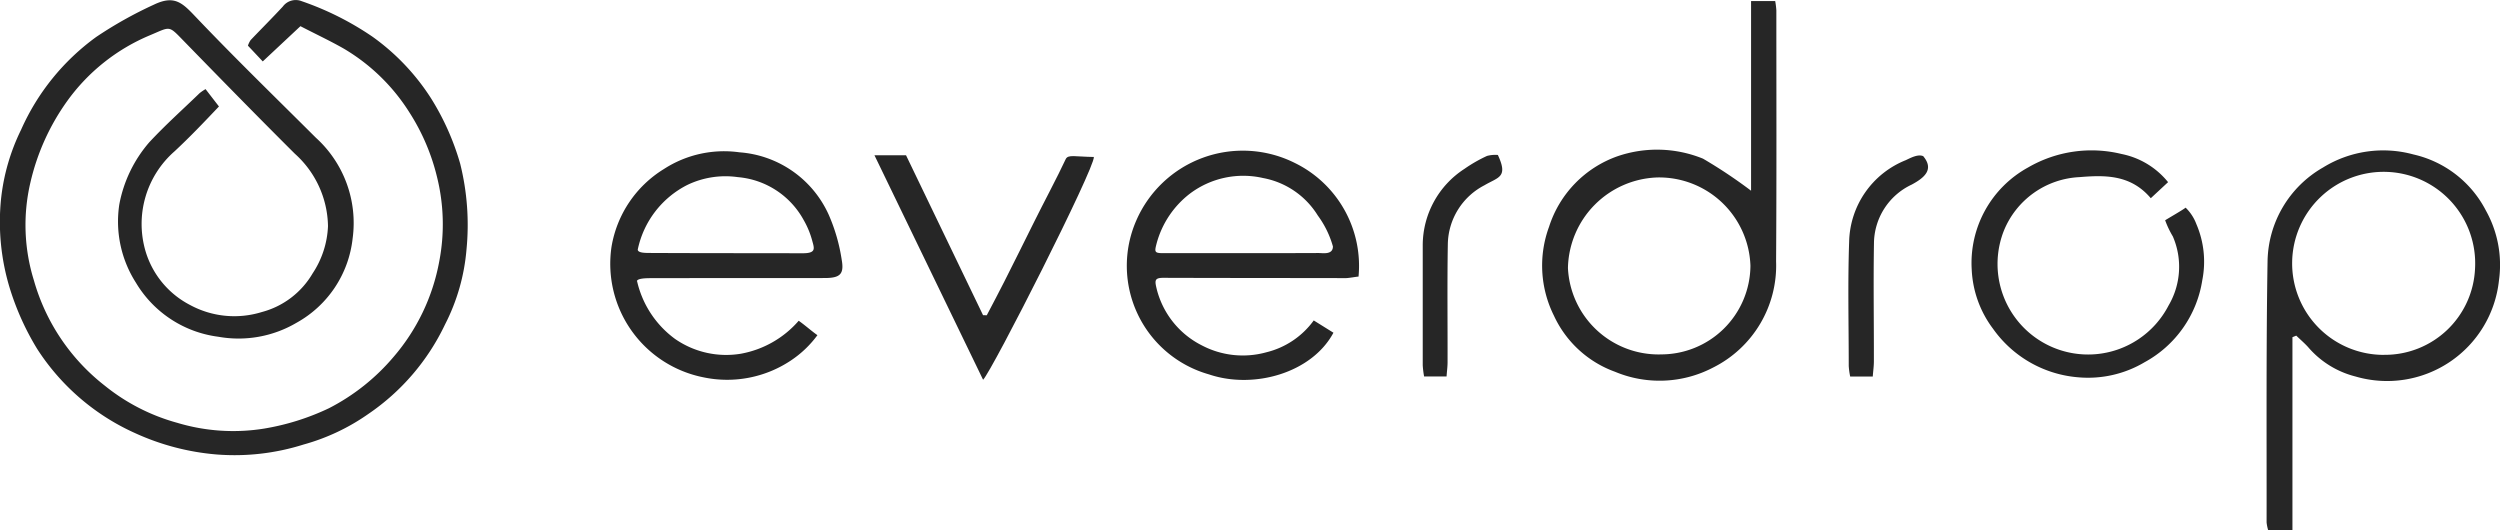
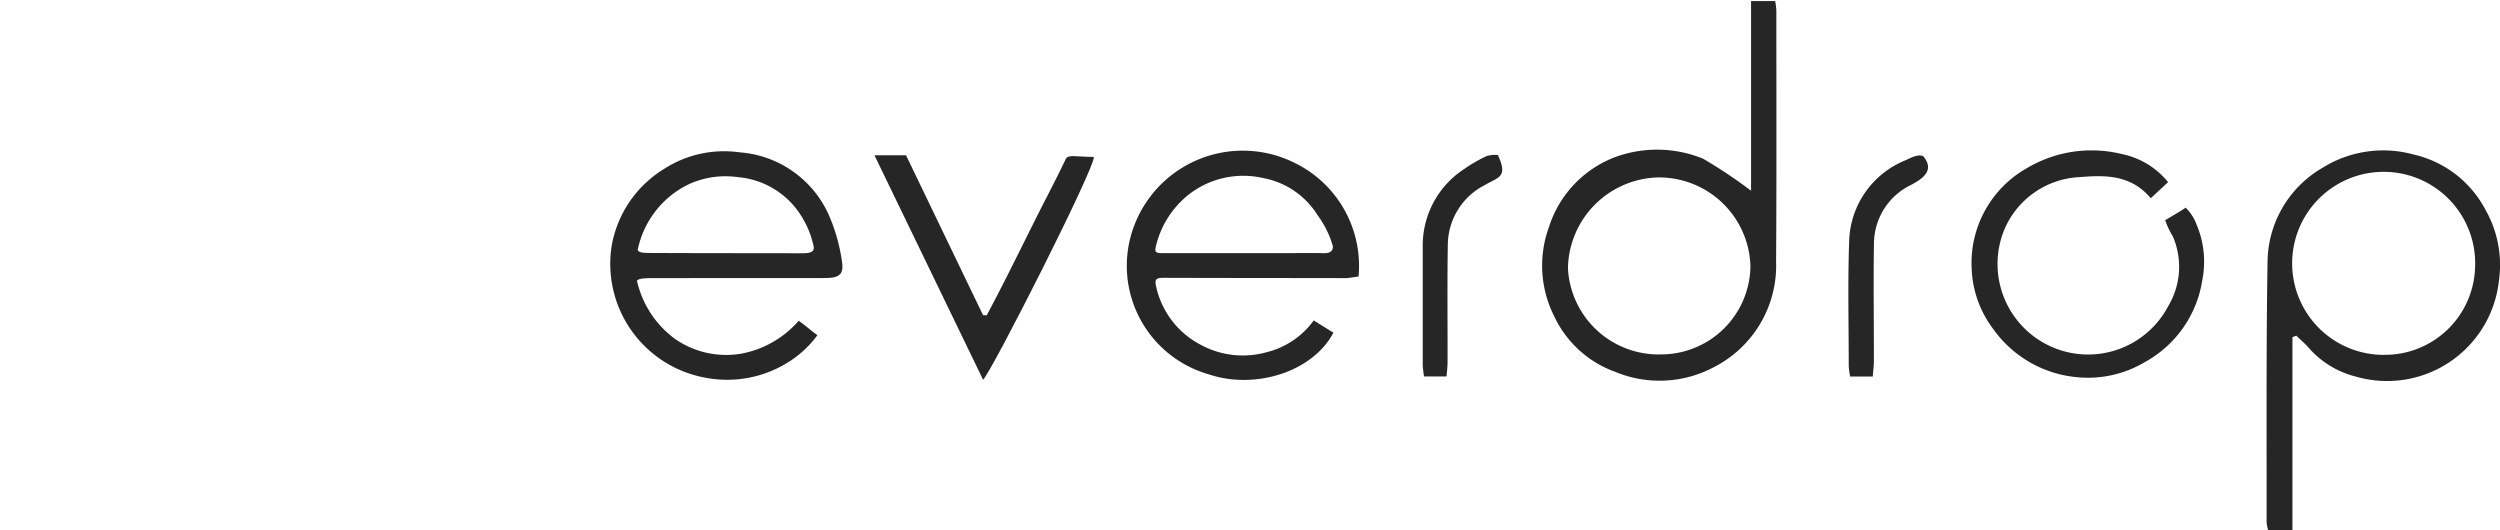
<svg xmlns="http://www.w3.org/2000/svg" width="173.541" height="36.799" viewBox="0 0 173.541 36.799">
  <g id="everdrop" transform="translate(-0.001 -0.009)">
-     <path id="Path_3071" data-name="Path 3071" d="M14.273,6.2,15.2,7.4c-1.111,1.17-2.021,2.125-3.083,3.114a6.7,6.7,0,0,0-1.993,7,6.186,6.186,0,0,0,3.068,3.665,6.449,6.449,0,0,0,4.985.49A5.8,5.8,0,0,0,21.7,18.991a6.382,6.382,0,0,0,1.069-3.285,6.885,6.885,0,0,0-2.3-5.025C17.837,8.059,15.237,5.4,12.644,2.738c-.952-.98-.839-.867-2.232-.282A13.477,13.477,0,0,0,4.658,7.034,15.772,15.772,0,0,0,2.11,12.686a12.936,12.936,0,0,0,.245,6.788,14.143,14.143,0,0,0,4.93,7.315,13.807,13.807,0,0,0,5.025,2.572,13.473,13.473,0,0,0,6.02.4,16.875,16.875,0,0,0,4.507-1.415,14.591,14.591,0,0,0,4.483-3.561,14.046,14.046,0,0,0,3.172-6.629,13.624,13.624,0,0,0-.159-5.879,14.65,14.65,0,0,0-1.908-4.458,13.467,13.467,0,0,0-4.559-4.434c-.943-.539-1.932-1-3.01-1.559-.873.818-1.718,1.608-2.615,2.447-.423-.45-.716-.762-1.029-1.093a1.46,1.46,0,0,1,.19-.392c.741-.778,1.5-1.534,2.232-2.324A1.115,1.115,0,0,1,20.945.092,20.506,20.506,0,0,1,25.862,2.56a15.537,15.537,0,0,1,4.051,4.259,17.749,17.749,0,0,1,2.033,4.556,17.53,17.53,0,0,1,.438,5.949,13.916,13.916,0,0,1-1.494,5.215,15.6,15.6,0,0,1-5.3,6.191,14.568,14.568,0,0,1-4.519,2.137A15.891,15.891,0,0,1,15,31.554,16.955,16.955,0,0,1,9.38,30.075a15.759,15.759,0,0,1-6.8-5.848,18.47,18.47,0,0,1-1.9-4.21,15.759,15.759,0,0,1-.6-6.256A14.315,14.315,0,0,1,1.461,9.024,15.94,15.94,0,0,1,6.679,2.575,28.235,28.235,0,0,1,10.693.328c1.467-.7,2-.083,2.97.934,2.695,2.829,5.5,5.551,8.267,8.31a7.984,7.984,0,0,1,2.548,7,7.638,7.638,0,0,1-3.892,5.842,7.938,7.938,0,0,1-5.429.971,7.818,7.818,0,0,1-5.72-3.751A7.88,7.88,0,0,1,8.283,14.2a9.149,9.149,0,0,1,2.088-4.323c1.182-1.262,2.244-2.2,3.485-3.4a3.206,3.206,0,0,1,.419-.285Z" transform="translate(0 0)" fill="#262626" />
    <path id="Path_3072" data-name="Path 3072" d="M364.113,13.416V.25h1.675a5.822,5.822,0,0,1,.08.64c0,5.809.021,11.617-.018,17.429a7.919,7.919,0,0,1-4.382,7.376,8.014,8.014,0,0,1-6.791.291,7.469,7.469,0,0,1-4.25-3.9,7.785,7.785,0,0,1-.337-6.167,7.667,7.667,0,0,1,4.761-4.9,8.459,8.459,0,0,1,5.925.171,34.152,34.152,0,0,1,3.338,2.226Zm-6.344,11.36a6.2,6.2,0,0,0,6.3-6.155,6.344,6.344,0,0,0-6.461-6.127,6.421,6.421,0,0,0-6.207,6.286,6.3,6.3,0,0,0,6.366,6Z" transform="translate(-242.559 -0.167)" fill="#262626" />
    <path id="Path_3073" data-name="Path 3073" d="M515.641,47.116V60.509h-1.687a3.086,3.086,0,0,1-.107-.533c.009-6.05-.034-12.1.067-18.154a7.636,7.636,0,0,1,3.846-6.482,7.951,7.951,0,0,1,6.277-.909,7.533,7.533,0,0,1,5.031,3.892,7.729,7.729,0,0,1,.909,4.853,7.81,7.81,0,0,1-9.958,6.669,6.392,6.392,0,0,1-3.3-2.052c-.254-.276-.542-.524-.814-.784l-.263.107Zm6.375,1.225a6.26,6.26,0,0,0,6.3-5.983,6.353,6.353,0,1,0-6.3,5.986Z" transform="translate(-356.507 -23.701)" fill="#262626" />
    <path id="Path_3074" data-name="Path 3074" d="M268.383,46c.5.312.937.585,1.375.857-1.5,2.8-5.539,3.941-8.635,2.894a7.835,7.835,0,0,1-5.055-10.674,8.063,8.063,0,0,1,11-4.008A7.953,7.953,0,0,1,271.5,42.96c-.187.012-.674.107-.888.107-4.134-.009-8.528-.006-12.661-.021-.643,0-.6.208-.447.836a6.018,6.018,0,0,0,3.108,3.849,6.118,6.118,0,0,0,4.489.484,5.738,5.738,0,0,0,3.282-2.2Zm1.338-5.135a6.683,6.683,0,0,0-1.05-2.146,5.681,5.681,0,0,0-3.8-2.6,6.155,6.155,0,0,0-5.061,1.072,6.478,6.478,0,0,0-2.324,3.457c-.15.585-.175.689.45.686,3.491-.009,7.284.009,10.778-.009C269.026,41.325,269.721,41.463,269.721,40.869Z" transform="translate(-177.194 -23.752)" fill="#262626" />
    <path id="Path_3075" data-name="Path 3075" d="M140.174,43.343a6.856,6.856,0,0,0,2.627,4,6.214,6.214,0,0,0,4.584,1.032,6.952,6.952,0,0,0,4.008-2.287c.45.315.9.723,1.3,1a7.293,7.293,0,0,1-1.865,1.773,7.972,7.972,0,0,1-6.029,1.157,8.036,8.036,0,0,1-6.4-9.063,7.845,7.845,0,0,1,3.638-5.4,7.68,7.68,0,0,1,5.242-1.16,7.383,7.383,0,0,1,6.2,4.339,12.3,12.3,0,0,1,.9,3.126c.178,1-.122,1.258-1.17,1.262-3.962.006-7.927,0-11.89.009-.377,0-1.115-.015-1.16.211Zm.046-2.2c0,.257.606.236.888.239,3.518.018,7.036.012,10.555.021.931,0,.824-.312.677-.839a5.94,5.94,0,0,0-.6-1.464,5.76,5.76,0,0,0-4.572-2.982,6.1,6.1,0,0,0-3.488.533A6.522,6.522,0,0,0,140.22,41.148Z" transform="translate(-95.949 -23.813)" fill="#262626" />
    <path id="Path_3076" data-name="Path 3076" d="M460.413,39c.19-.126,1.262-.738,1.427-.882a3.091,3.091,0,0,1,.747,1.142,6.6,6.6,0,0,1,.41,3.9,7.849,7.849,0,0,1-4.005,5.689,7.689,7.689,0,0,1-4.627,1.044,8.029,8.029,0,0,1-5.888-3.362,7.374,7.374,0,0,1-1.485-4.121,7.565,7.565,0,0,1,3.91-7.079,8.775,8.775,0,0,1,6.494-.937,5.549,5.549,0,0,1,3.227,1.954l-1.2,1.115c-1.4-1.653-3.191-1.608-4.951-1.464a5.975,5.975,0,0,0-5.254,3.736,6.286,6.286,0,0,0,11.436,5.181,5.3,5.3,0,0,0,.3-4.8A6.345,6.345,0,0,1,460.422,39Z" transform="translate(-310.122 -23.695)" fill="#262626" />
    <path id="Path_3077" data-name="Path 3077" d="M206.026,46.318c.407-.781.824-1.555,1.219-2.342.7-1.381,1.384-2.765,2.073-4.149.6-1.213,1.629-3.142,2.2-4.372.171-.318.655-.153,1.947-.135.067.775-7.042,14.8-7.689,15.466-2.508-5.181-4.985-10.3-7.542-15.585h2.192c1.77,3.677,3.558,7.392,5.346,11.1.086,0,.168.006.254.009Z" transform="translate(-137.532 -24.415)" fill="#262626" />
    <path id="Path_3078" data-name="Path 3078" d="M424.227,35.308c.762.916.086,1.491-.805,1.969a4.54,4.54,0,0,0-2.618,4.082c-.046,2.731,0,5.463-.006,8.194,0,.331-.049.661-.077,1.047h-1.568a5.274,5.274,0,0,1-.1-.729c0-2.878-.073-5.76.028-8.632a6.243,6.243,0,0,1,3.929-5.658c.374-.178.87-.441,1.225-.273Z" transform="translate(-290.719 -24.453)" fill="#262626" />
    <path id="Path_3079" data-name="Path 3079" d="M327.752,35.13c.729,1.565.046,1.531-.931,2.107a4.686,4.686,0,0,0-2.541,4.079c-.046,2.731-.012,5.466-.018,8.2,0,.309-.043.615-.07.992h-1.559a6.488,6.488,0,0,1-.095-.778q0-4.175,0-8.347a6.327,6.327,0,0,1,2.891-5.282A10.094,10.094,0,0,1,327,35.2a2.222,2.222,0,0,1,.747-.067Z" transform="translate(-223.776 -24.367)" fill="#262626" />
  </g>
</svg>